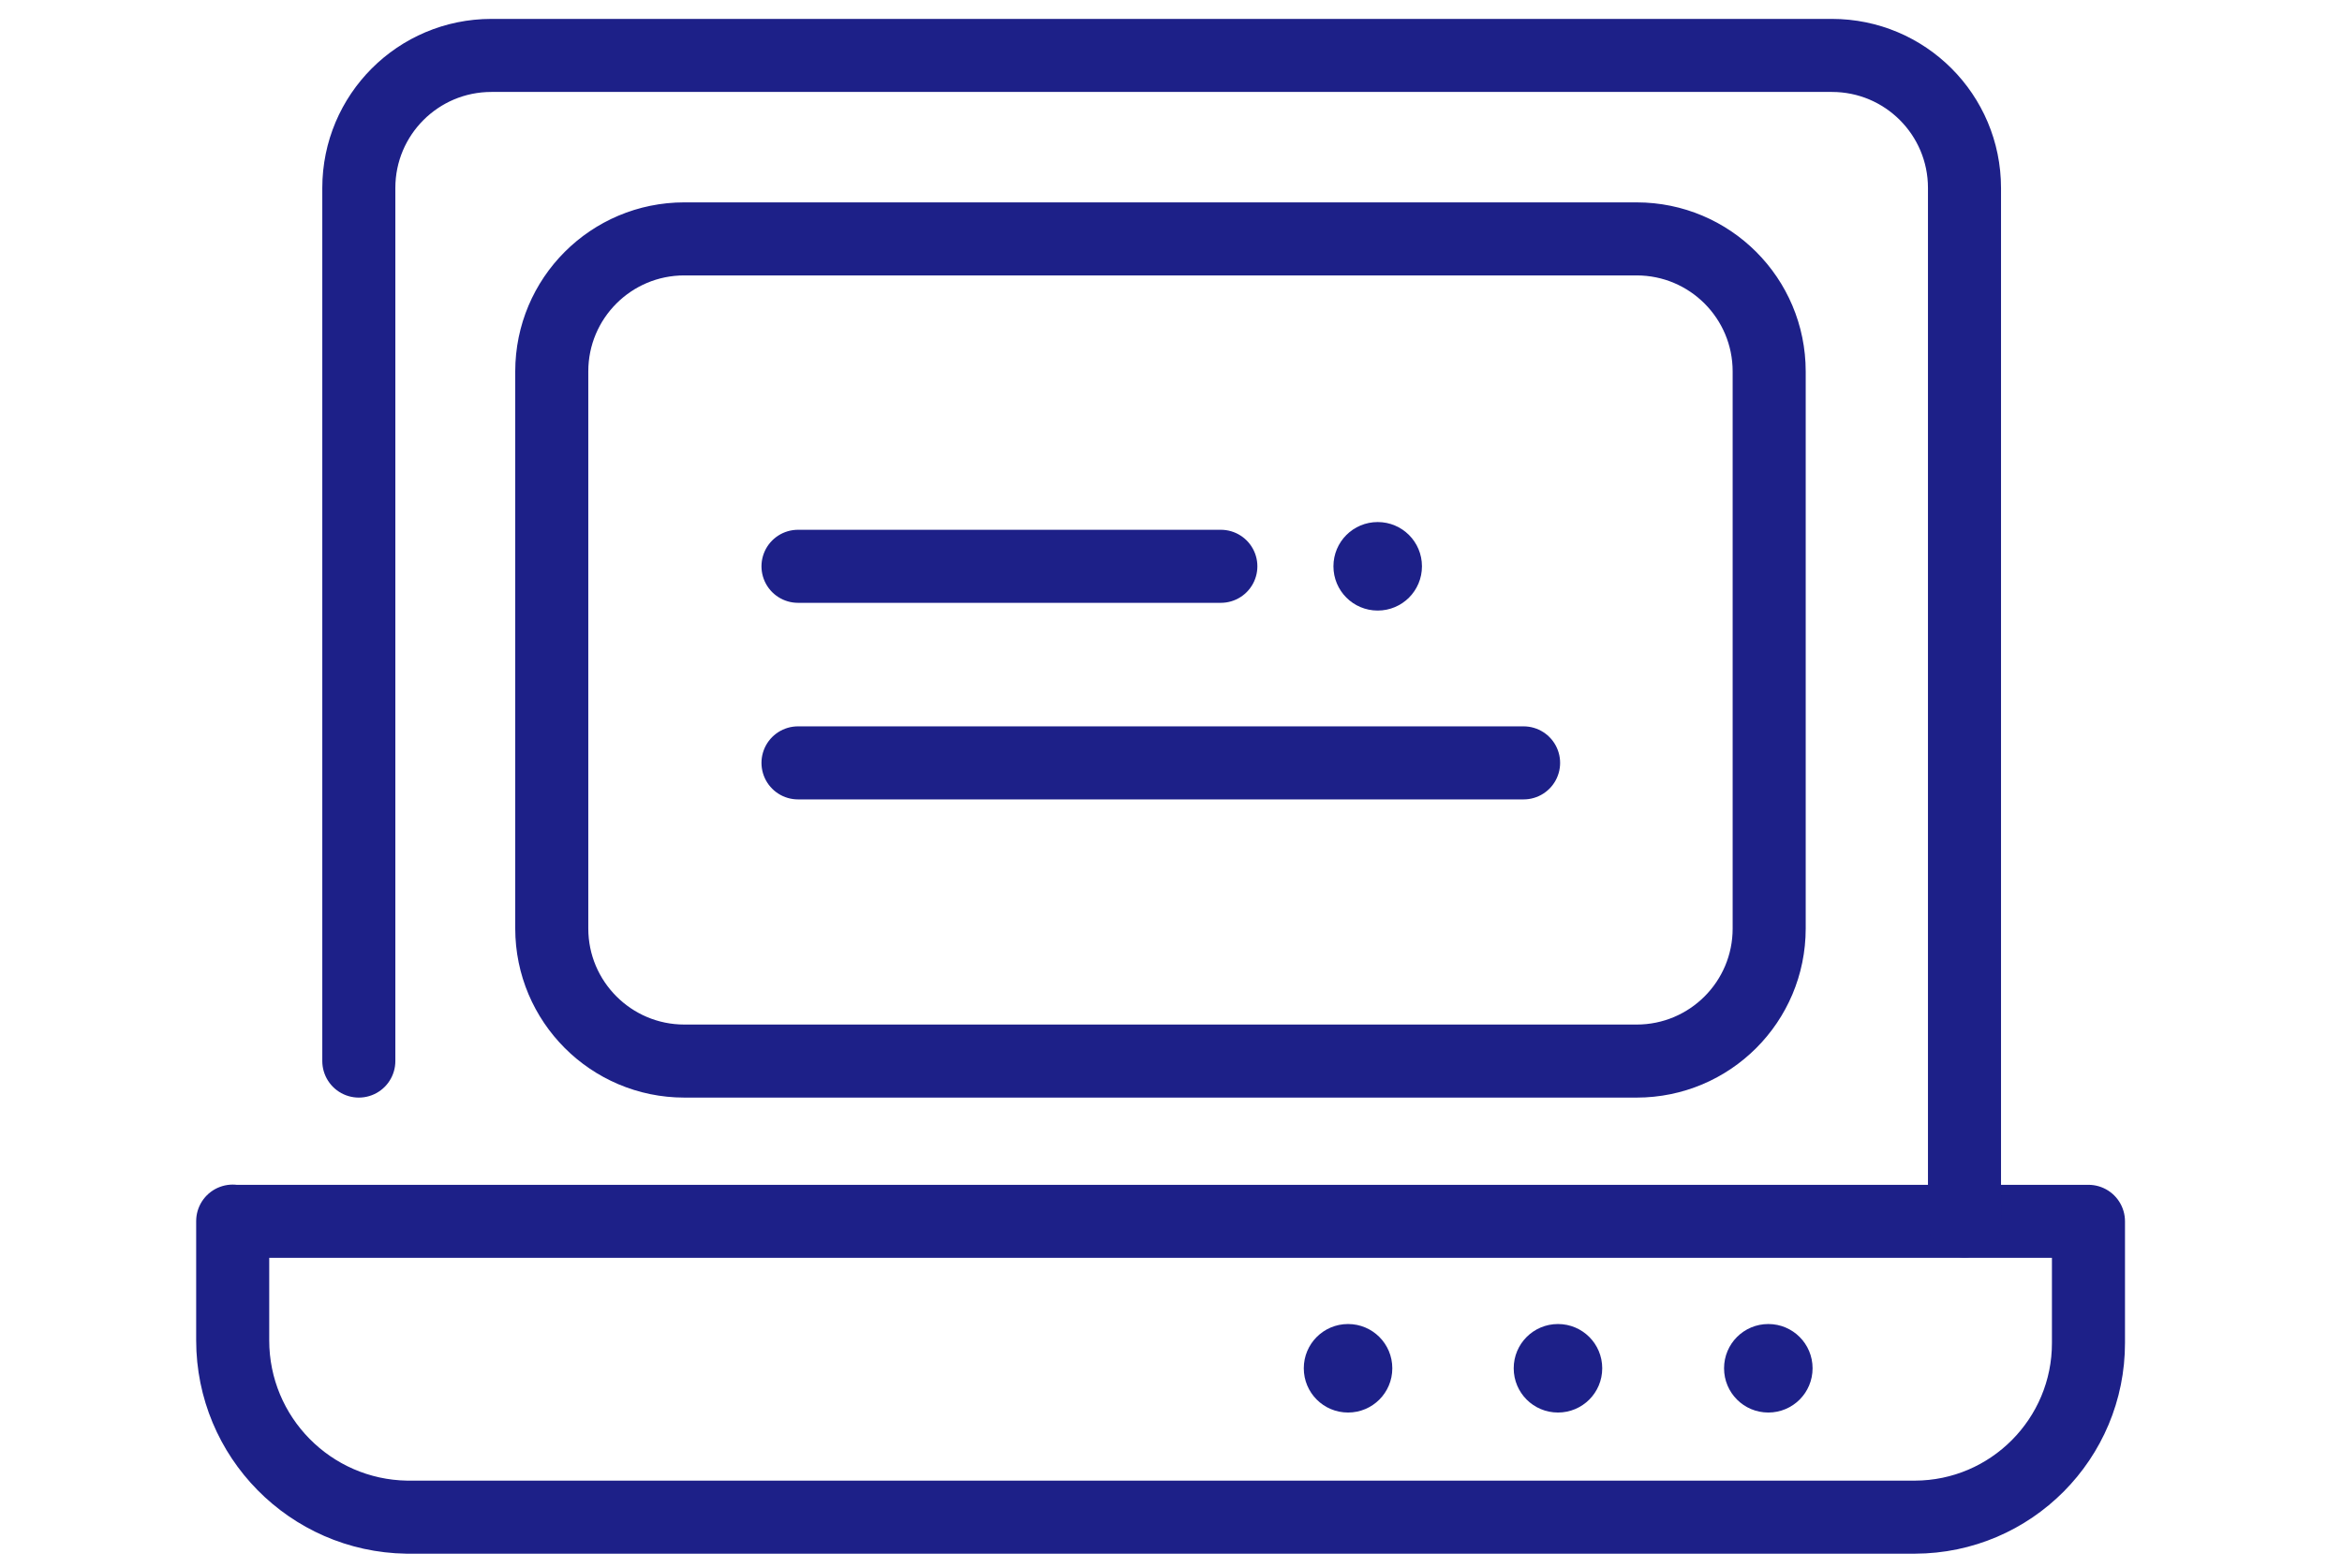
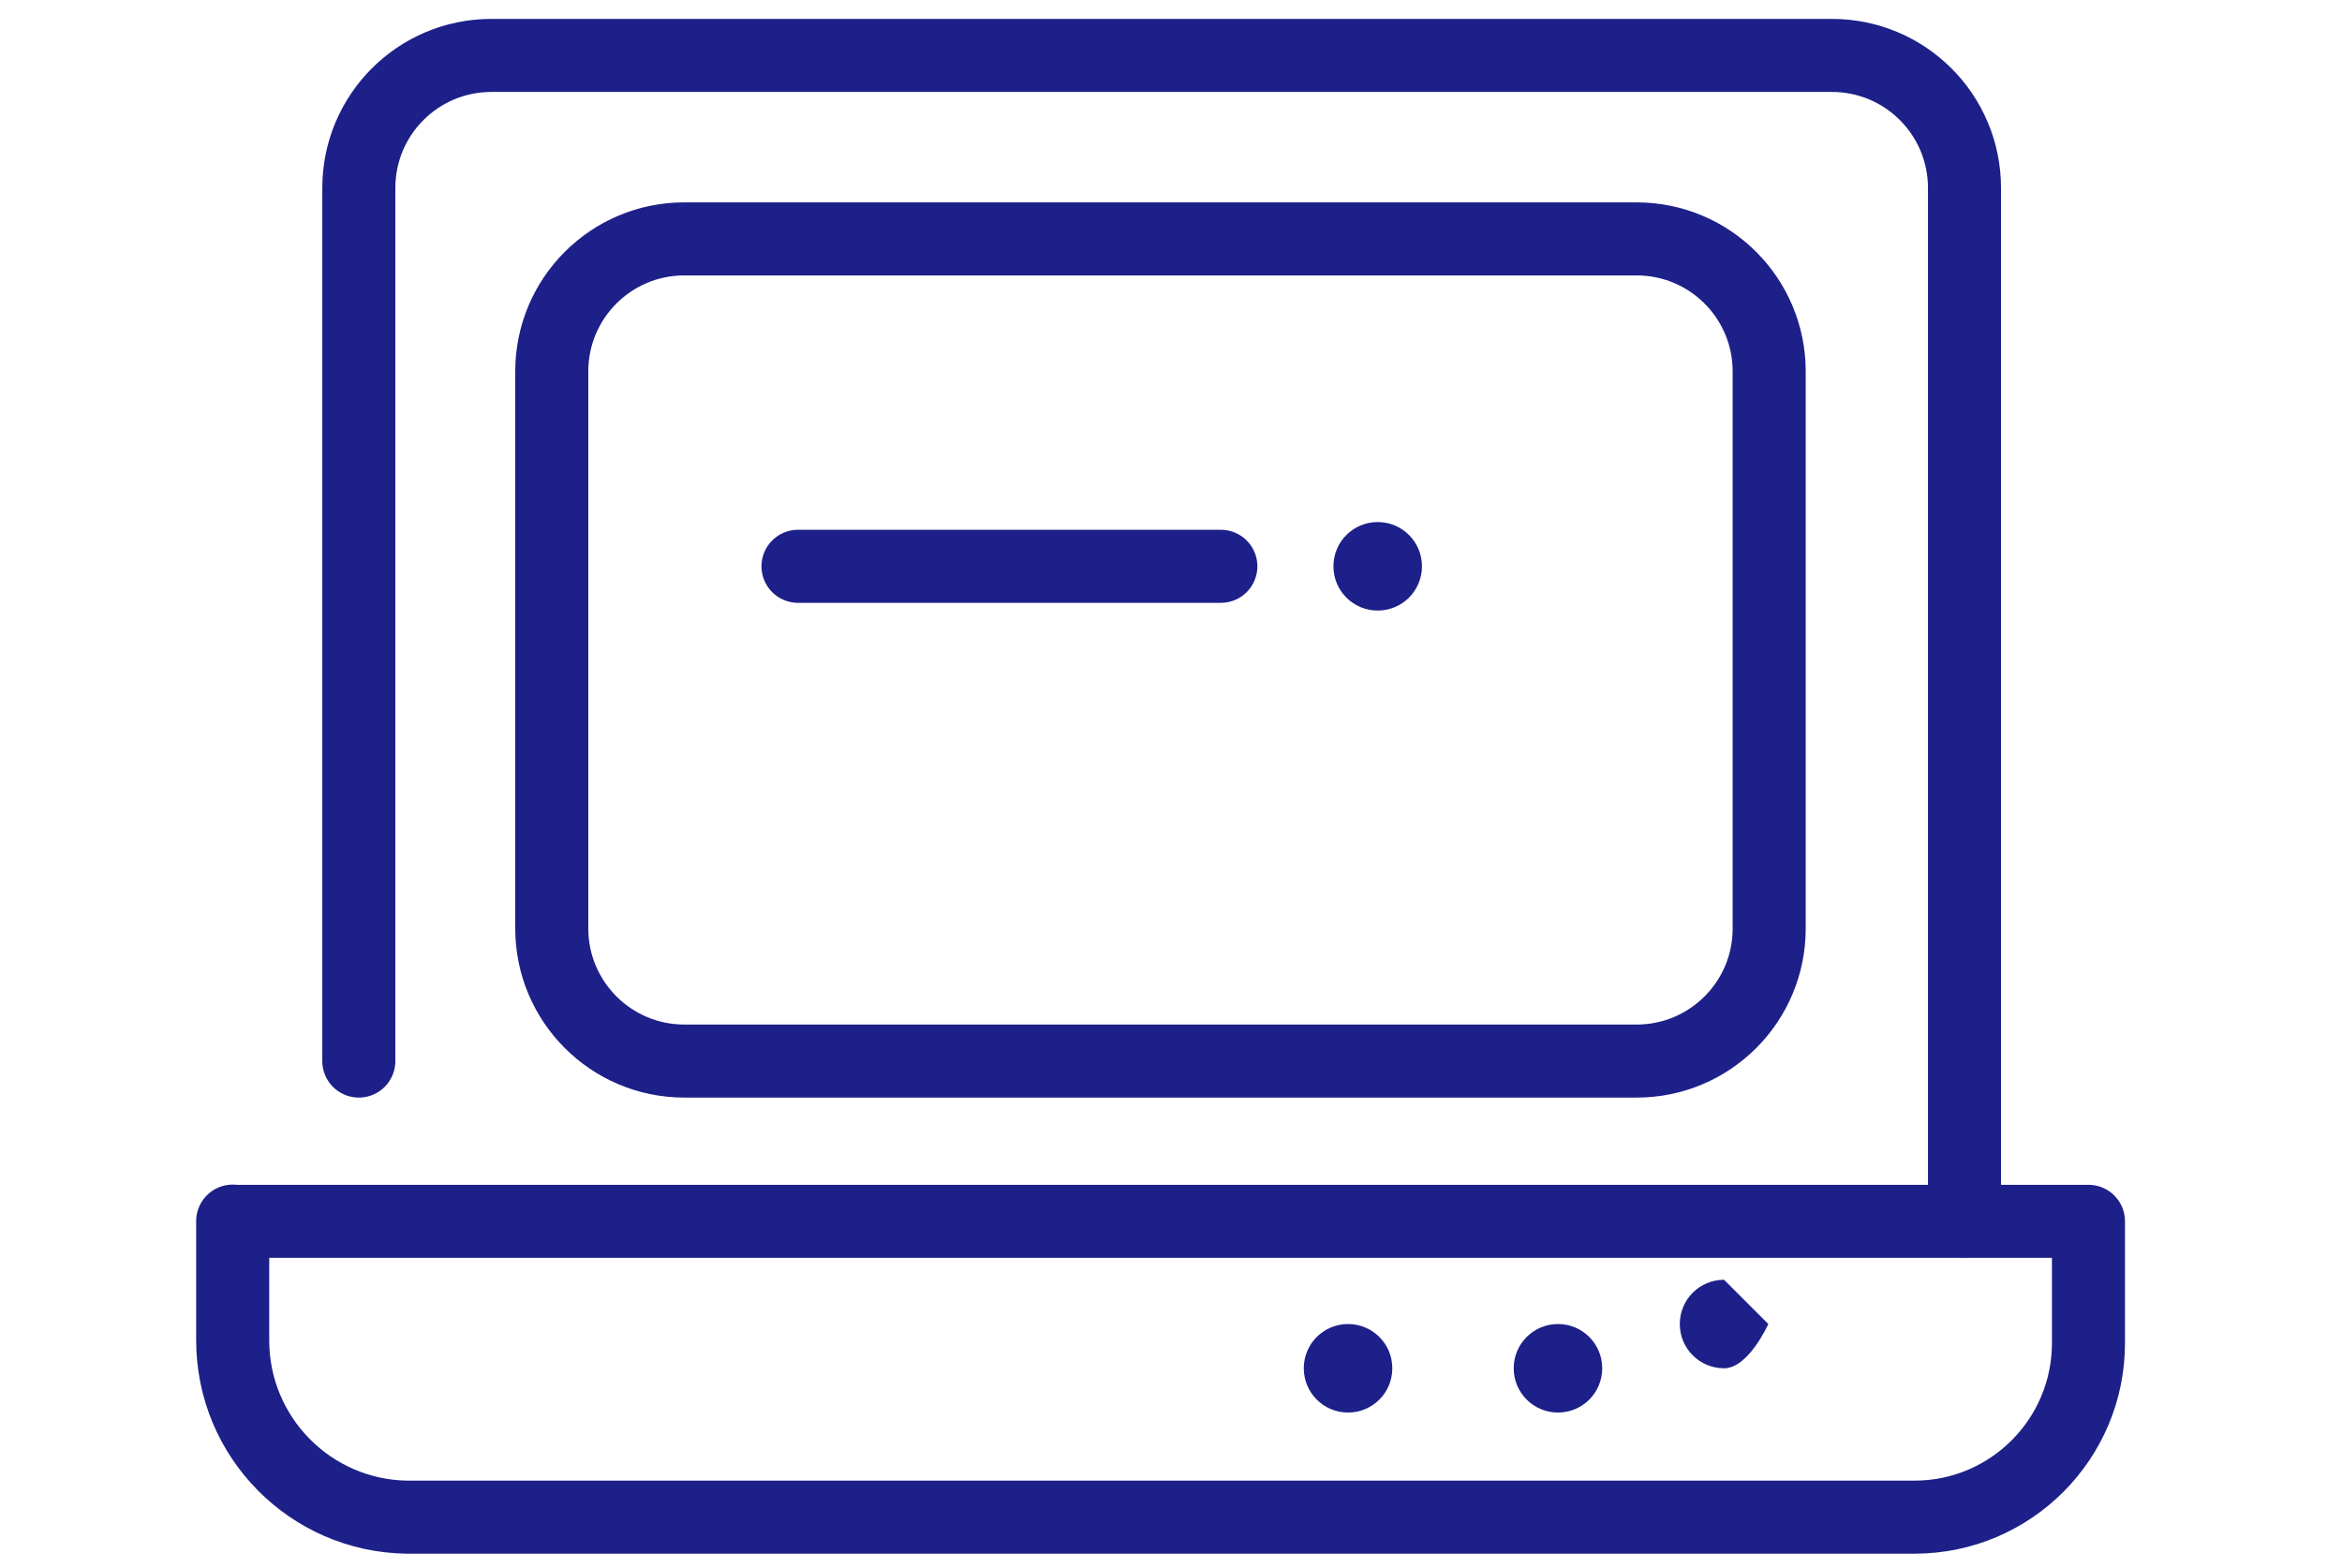
<svg xmlns="http://www.w3.org/2000/svg" id="_レイヤー_1" viewBox="0 0 109 73">
  <defs>
    <style>.cls-1{fill:none;stroke:#1d2088;stroke-linecap:round;stroke-linejoin:round;stroke-width:3.4px;}.cls-2{fill:#1d2088;}</style>
  </defs>
  <path class="cls-1" d="m10.83,56.84v5.55c0,4.5,3.61,8.16,8.1,8.23h70.19c4.47-.01,8.09-3.65,8.08-8.12v-5.65H10.83Z" />
  <path class="cls-2" d="m62.74,61.63c1.14,0,2.06.92,2.06,2.06s-.92,2.06-2.06,2.06-2.06-.92-2.06-2.06.92-2.06,2.06-2.06Z" />
  <path class="cls-2" d="m72.51,61.63c1.14,0,2.06.92,2.06,2.06s-.92,2.06-2.06,2.06-2.06-.92-2.06-2.06.92-2.06,2.06-2.06Z" />
-   <path class="cls-2" d="m82.3,61.63c1.14,0,2.06.92,2.06,2.06s-.92,2.06-2.06,2.06-2.06-.92-2.06-2.06.92-2.06,2.06-2.06Z" />
+   <path class="cls-2" d="m82.3,61.63s-.92,2.06-2.06,2.06-2.06-.92-2.06-2.06.92-2.06,2.06-2.06Z" />
  <path class="cls-1" d="m16.7,49.39V8.75c0-3.41,2.76-6.17,6.17-6.17h62.39c3.41,0,6.17,2.76,6.17,6.17v48.08" />
  <path class="cls-1" d="m31.85,11.12h44.32c3.41,0,6.17,2.76,6.17,6.17v25.93c0,3.41-2.76,6.17-6.17,6.17H31.85c-3.41,0-6.17-2.77-6.17-6.17v-25.93c0-3.41,2.76-6.17,6.17-6.17Z" />
-   <line class="cls-1" x1="37.14" y1="35.51" x2="70.91" y2="35.51" />
  <line class="cls-1" x1="37.14" y1="26.36" x2="56.82" y2="26.36" />
  <path class="cls-2" d="m64.12,24.3c1.14,0,2.06.92,2.06,2.06s-.92,2.06-2.06,2.06-2.06-.92-2.06-2.06.92-2.06,2.06-2.06Z" />
</svg>